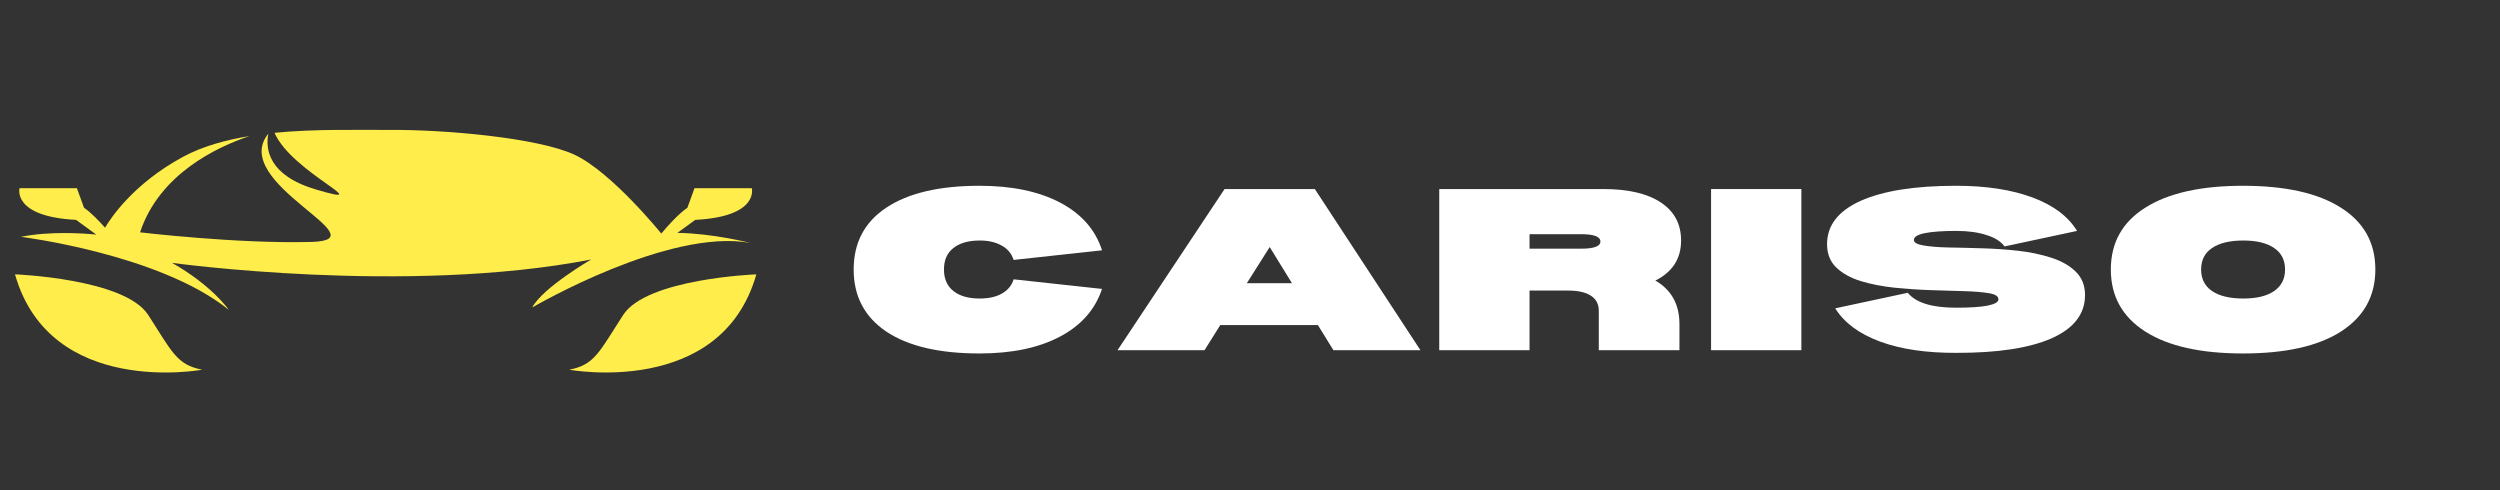
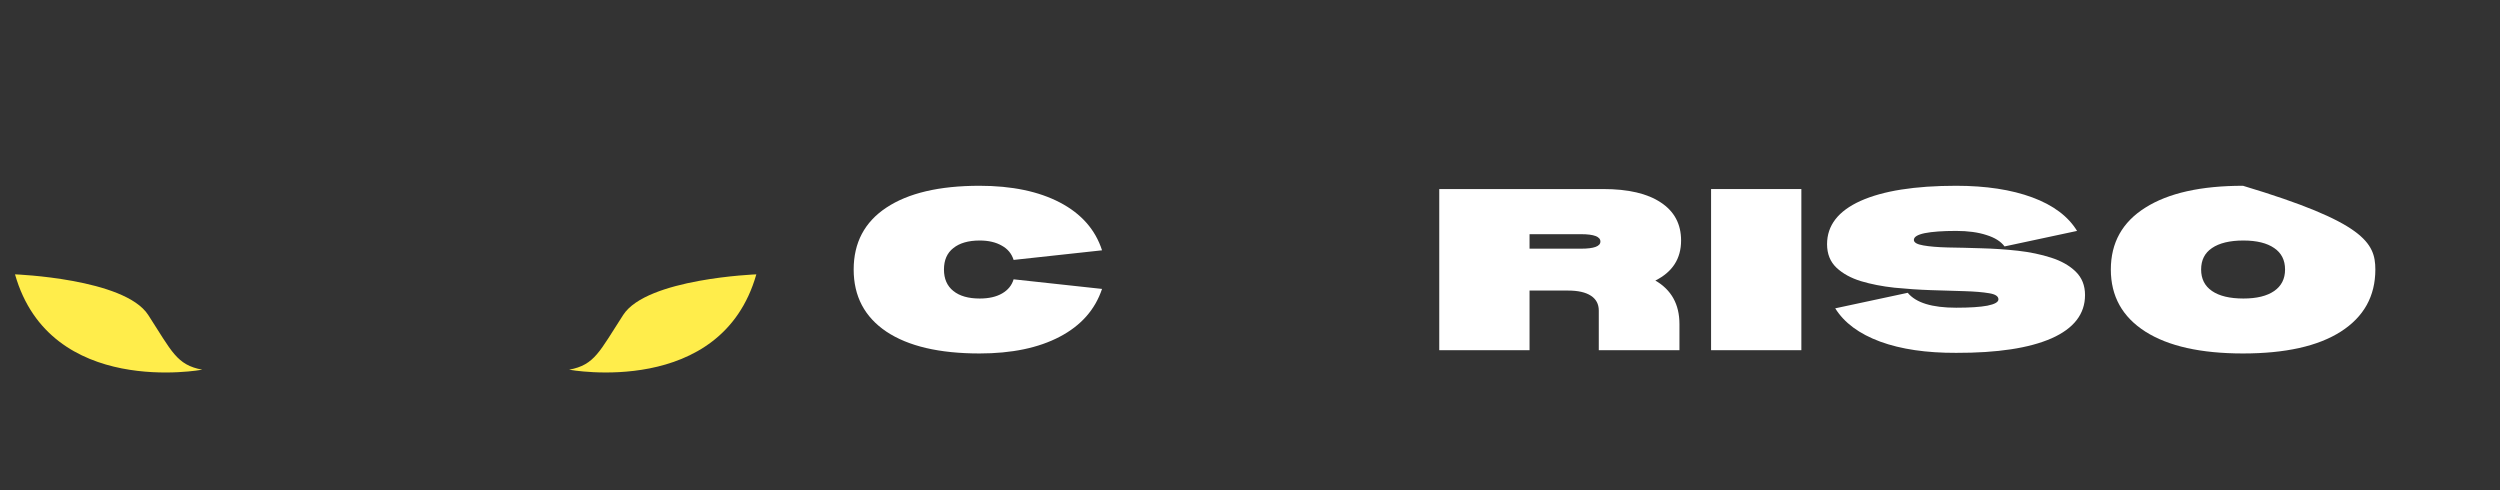
<svg xmlns="http://www.w3.org/2000/svg" version="1.2" preserveAspectRatio="xMidYMid meet" height="50" viewBox="0 0 191.25 37.5" zoomAndPan="magnify" width="255">
  <rect x="0" y="0" width="191.25" height="37.5" fill="#333333" stroke="none" />
  <defs>
    <clipPath id="8cb367ef83">
      <path d="M 1 9.844 L 58 9.844 L 58 24 L 1 24 Z M 1 9.844" />
    </clipPath>
  </defs>
  <g id="f8e5fc8466">
    <path d="M 15.473 28.281 C 13.508 27.918 13.145 26.883 11.336 24.09 C 9.527 21.301 1.148 20.988 1.148 20.988 C 3.84 30.453 15.473 28.281 15.473 28.281 Z M 15.473 28.281" style="stroke:none;fill-rule:nonzero;fill:#ffed4b;fill-opacity:1;" />
    <path d="M 47.676 24.09 C 45.863 26.883 45.504 27.918 43.539 28.281 C 43.539 28.281 55.172 30.449 57.859 20.988 C 57.859 20.988 49.484 21.301 47.676 24.09 Z M 47.676 24.09" style="stroke:none;fill-rule:nonzero;fill:#ffed4b;fill-opacity:1;" />
    <g clip-path="url(#8cb367ef83)" clip-rule="nonzero">
-       <path d="M 5.82 16.82 L 7.363 17.945 C 6.398 17.852 3.836 17.668 1.602 18.117 C 1.602 18.117 12.227 19.438 17.5 23.703 C 17.461 23.645 16.211 21.84 13.16 20.109 C 13.16 20.109 31.102 22.59 45.219 19.852 C 45.219 19.852 41.496 22.023 40.719 23.52 C 40.867 23.434 51.172 17.43 57.406 18.586 C 57.406 18.586 54.531 17.848 51.82 17.816 L 53.188 16.82 C 58.113 16.566 57.512 14.395 57.512 14.395 L 53.129 14.395 L 52.586 15.891 C 51.859 16.395 51.012 17.359 50.598 17.859 C 50.59 17.859 50.586 17.859 50.582 17.859 C 50.582 17.859 46.781 13.156 43.949 11.836 C 41.121 10.52 33.867 9.898 29.719 9.938 C 27.406 9.957 24.18 9.848 21 10.16 C 22.336 13.227 29.09 15.945 24.195 14.504 C 20.496 13.418 20.305 11.367 20.527 10.227 C 17.469 14 29.312 18.355 23.82 18.508 C 18.188 18.664 10.715 17.773 10.715 17.773 C 12.191 13.305 16.613 11.238 19.082 10.41 C 17.238 10.711 15.48 11.199 14.012 11.992 C 10.211 14.043 8.469 16.684 8.035 17.418 C 7.586 16.91 6.973 16.27 6.426 15.891 L 5.883 14.398 L 1.496 14.398 C 1.496 14.395 0.898 16.566 5.82 16.82 Z M 5.82 16.82" style="stroke:none;fill-rule:nonzero;fill:#ffed4b;fill-opacity:1;" />
-     </g>
+       </g>
    <g style="fill:#ffffff;fill-opacity:1;">
      <g transform="translate(64.322, 26.79)">
        <path d="M 13.219 -5.422 C 13.082 -4.961 12.789 -4.602 12.344 -4.344 C 11.895 -4.082 11.32 -3.953 10.625 -3.953 C 9.758 -3.953 9.086 -4.145 8.609 -4.531 C 8.129 -4.914 7.891 -5.461 7.891 -6.172 C 7.891 -6.891 8.129 -7.438 8.609 -7.812 C 9.086 -8.195 9.758 -8.391 10.625 -8.391 C 11.301 -8.391 11.863 -8.258 12.312 -8 C 12.77 -7.75 13.07 -7.383 13.219 -6.906 L 19.984 -7.641 C 19.473 -9.223 18.398 -10.441 16.766 -11.297 C 15.141 -12.148 13.086 -12.578 10.609 -12.578 C 7.535 -12.578 5.16 -12.02 3.484 -10.906 C 1.816 -9.801 0.984 -8.223 0.984 -6.172 C 0.984 -4.129 1.816 -2.547 3.484 -1.422 C 5.16 -0.305 7.535 0.25 10.609 0.25 C 13.078 0.25 15.125 -0.176 16.75 -1.031 C 18.375 -1.883 19.453 -3.102 19.984 -4.688 Z M 13.219 -5.422" style="stroke:none" />
      </g>
    </g>
    <g style="fill:#ffffff;fill-opacity:1;">
      <g transform="translate(85.288, 26.79)">
-         <path d="M 15.531 -1.922 L 8.062 -1.922 L 6.859 0 L 0.203 0 L 8.391 -12.328 L 15.297 -12.328 L 23.375 0 L 16.719 0 Z M 13.547 -5.125 L 11.844 -7.891 L 10.094 -5.125 Z M 13.547 -5.125" style="stroke:none" />
-       </g>
+         </g>
    </g>
    <g style="fill:#ffffff;fill-opacity:1;">
      <g transform="translate(108.869, 26.79)">
        <path d="M 17.766 -5.328 C 18.992 -4.617 19.609 -3.508 19.609 -2 L 19.609 0 L 13.438 0 L 13.438 -3.031 C 13.438 -3.531 13.234 -3.91 12.828 -4.172 C 12.43 -4.43 11.852 -4.562 11.094 -4.562 L 8.141 -4.562 L 8.141 0 L 1.234 0 L 1.234 -12.328 L 13.781 -12.328 C 15.695 -12.328 17.164 -11.984 18.188 -11.297 C 19.219 -10.617 19.734 -9.648 19.734 -8.391 C 19.734 -7.004 19.078 -5.984 17.766 -5.328 Z M 12.078 -7.766 C 13.066 -7.766 13.562 -7.945 13.562 -8.312 C 13.562 -8.688 13.066 -8.875 12.078 -8.875 L 8.141 -8.875 L 8.141 -7.766 Z M 12.078 -7.766" style="stroke:none" />
      </g>
    </g>
    <g style="fill:#ffffff;fill-opacity:1;">
      <g transform="translate(129.663, 26.79)">
        <path d="M 8.141 -12.328 L 8.141 0 L 1.234 0 L 1.234 -12.328 Z M 8.141 -12.328" style="stroke:none" />
      </g>
    </g>
    <g style="fill:#ffffff;fill-opacity:1;">
      <g transform="translate(139.036, 26.79)">
        <path d="M 10.609 0.203 C 13.766 0.211 16.195 -0.156 17.906 -0.906 C 19.613 -1.664 20.469 -2.77 20.469 -4.219 C 20.469 -4.957 20.227 -5.555 19.75 -6.016 C 19.281 -6.473 18.656 -6.828 17.875 -7.078 C 17.102 -7.328 16.254 -7.504 15.328 -7.609 C 14.398 -7.711 13.469 -7.773 12.531 -7.797 C 11.594 -7.828 10.738 -7.848 9.969 -7.859 C 9.195 -7.879 8.57 -7.93 8.094 -8.016 C 7.613 -8.098 7.375 -8.238 7.375 -8.438 C 7.375 -8.664 7.648 -8.836 8.203 -8.953 C 8.766 -9.066 9.566 -9.125 10.609 -9.125 C 11.516 -9.125 12.285 -9.02 12.922 -8.812 C 13.566 -8.613 14.031 -8.32 14.312 -7.938 L 19.859 -9.125 C 19.18 -10.238 18.039 -11.094 16.438 -11.688 C 14.832 -12.281 12.891 -12.578 10.609 -12.578 C 7.453 -12.578 5.016 -12.191 3.297 -11.422 C 1.586 -10.648 0.734 -9.547 0.734 -8.109 C 0.734 -7.367 0.973 -6.77 1.453 -6.312 C 1.93 -5.863 2.555 -5.52 3.328 -5.281 C 4.098 -5.051 4.953 -4.883 5.891 -4.781 C 6.828 -4.688 7.758 -4.625 8.688 -4.594 C 9.625 -4.57 10.477 -4.547 11.25 -4.516 C 12.02 -4.492 12.645 -4.441 13.125 -4.359 C 13.602 -4.285 13.844 -4.129 13.844 -3.891 C 13.844 -3.68 13.562 -3.52 13 -3.406 C 12.438 -3.301 11.641 -3.25 10.609 -3.25 C 8.766 -3.25 7.531 -3.629 6.906 -4.391 L 1.359 -3.203 C 2.047 -2.098 3.191 -1.25 4.797 -0.656 C 6.398 -0.07 8.336 0.211 10.609 0.203 Z M 10.609 0.203" style="stroke:none" />
      </g>
    </g>
    <g style="fill:#ffffff;fill-opacity:1;">
      <g transform="translate(160.495, 26.79)">
-         <path d="M 11.094 0.25 C 7.875 0.25 5.383 -0.305 3.625 -1.422 C 1.863 -2.547 0.984 -4.129 0.984 -6.172 C 0.984 -8.223 1.863 -9.801 3.625 -10.906 C 5.383 -12.02 7.875 -12.578 11.094 -12.578 C 14.332 -12.578 16.828 -12.02 18.578 -10.906 C 20.336 -9.801 21.219 -8.223 21.219 -6.172 C 21.219 -4.129 20.336 -2.547 18.578 -1.422 C 16.828 -0.305 14.332 0.25 11.094 0.25 Z M 11.125 -3.953 C 12.145 -3.953 12.93 -4.145 13.484 -4.531 C 14.035 -4.914 14.312 -5.461 14.312 -6.172 C 14.312 -6.891 14.035 -7.438 13.484 -7.812 C 12.93 -8.195 12.145 -8.391 11.125 -8.391 C 10.082 -8.391 9.281 -8.195 8.719 -7.812 C 8.164 -7.438 7.891 -6.891 7.891 -6.172 C 7.891 -5.461 8.164 -4.914 8.719 -4.531 C 9.281 -4.145 10.082 -3.953 11.125 -3.953 Z M 11.125 -3.953" style="stroke:none" />
+         <path d="M 11.094 0.25 C 7.875 0.25 5.383 -0.305 3.625 -1.422 C 1.863 -2.547 0.984 -4.129 0.984 -6.172 C 0.984 -8.223 1.863 -9.801 3.625 -10.906 C 5.383 -12.02 7.875 -12.578 11.094 -12.578 C 20.336 -9.801 21.219 -8.223 21.219 -6.172 C 21.219 -4.129 20.336 -2.547 18.578 -1.422 C 16.828 -0.305 14.332 0.25 11.094 0.25 Z M 11.125 -3.953 C 12.145 -3.953 12.93 -4.145 13.484 -4.531 C 14.035 -4.914 14.312 -5.461 14.312 -6.172 C 14.312 -6.891 14.035 -7.438 13.484 -7.812 C 12.93 -8.195 12.145 -8.391 11.125 -8.391 C 10.082 -8.391 9.281 -8.195 8.719 -7.812 C 8.164 -7.438 7.891 -6.891 7.891 -6.172 C 7.891 -5.461 8.164 -4.914 8.719 -4.531 C 9.281 -4.145 10.082 -3.953 11.125 -3.953 Z M 11.125 -3.953" style="stroke:none" />
      </g>
    </g>
  </g>
</svg>